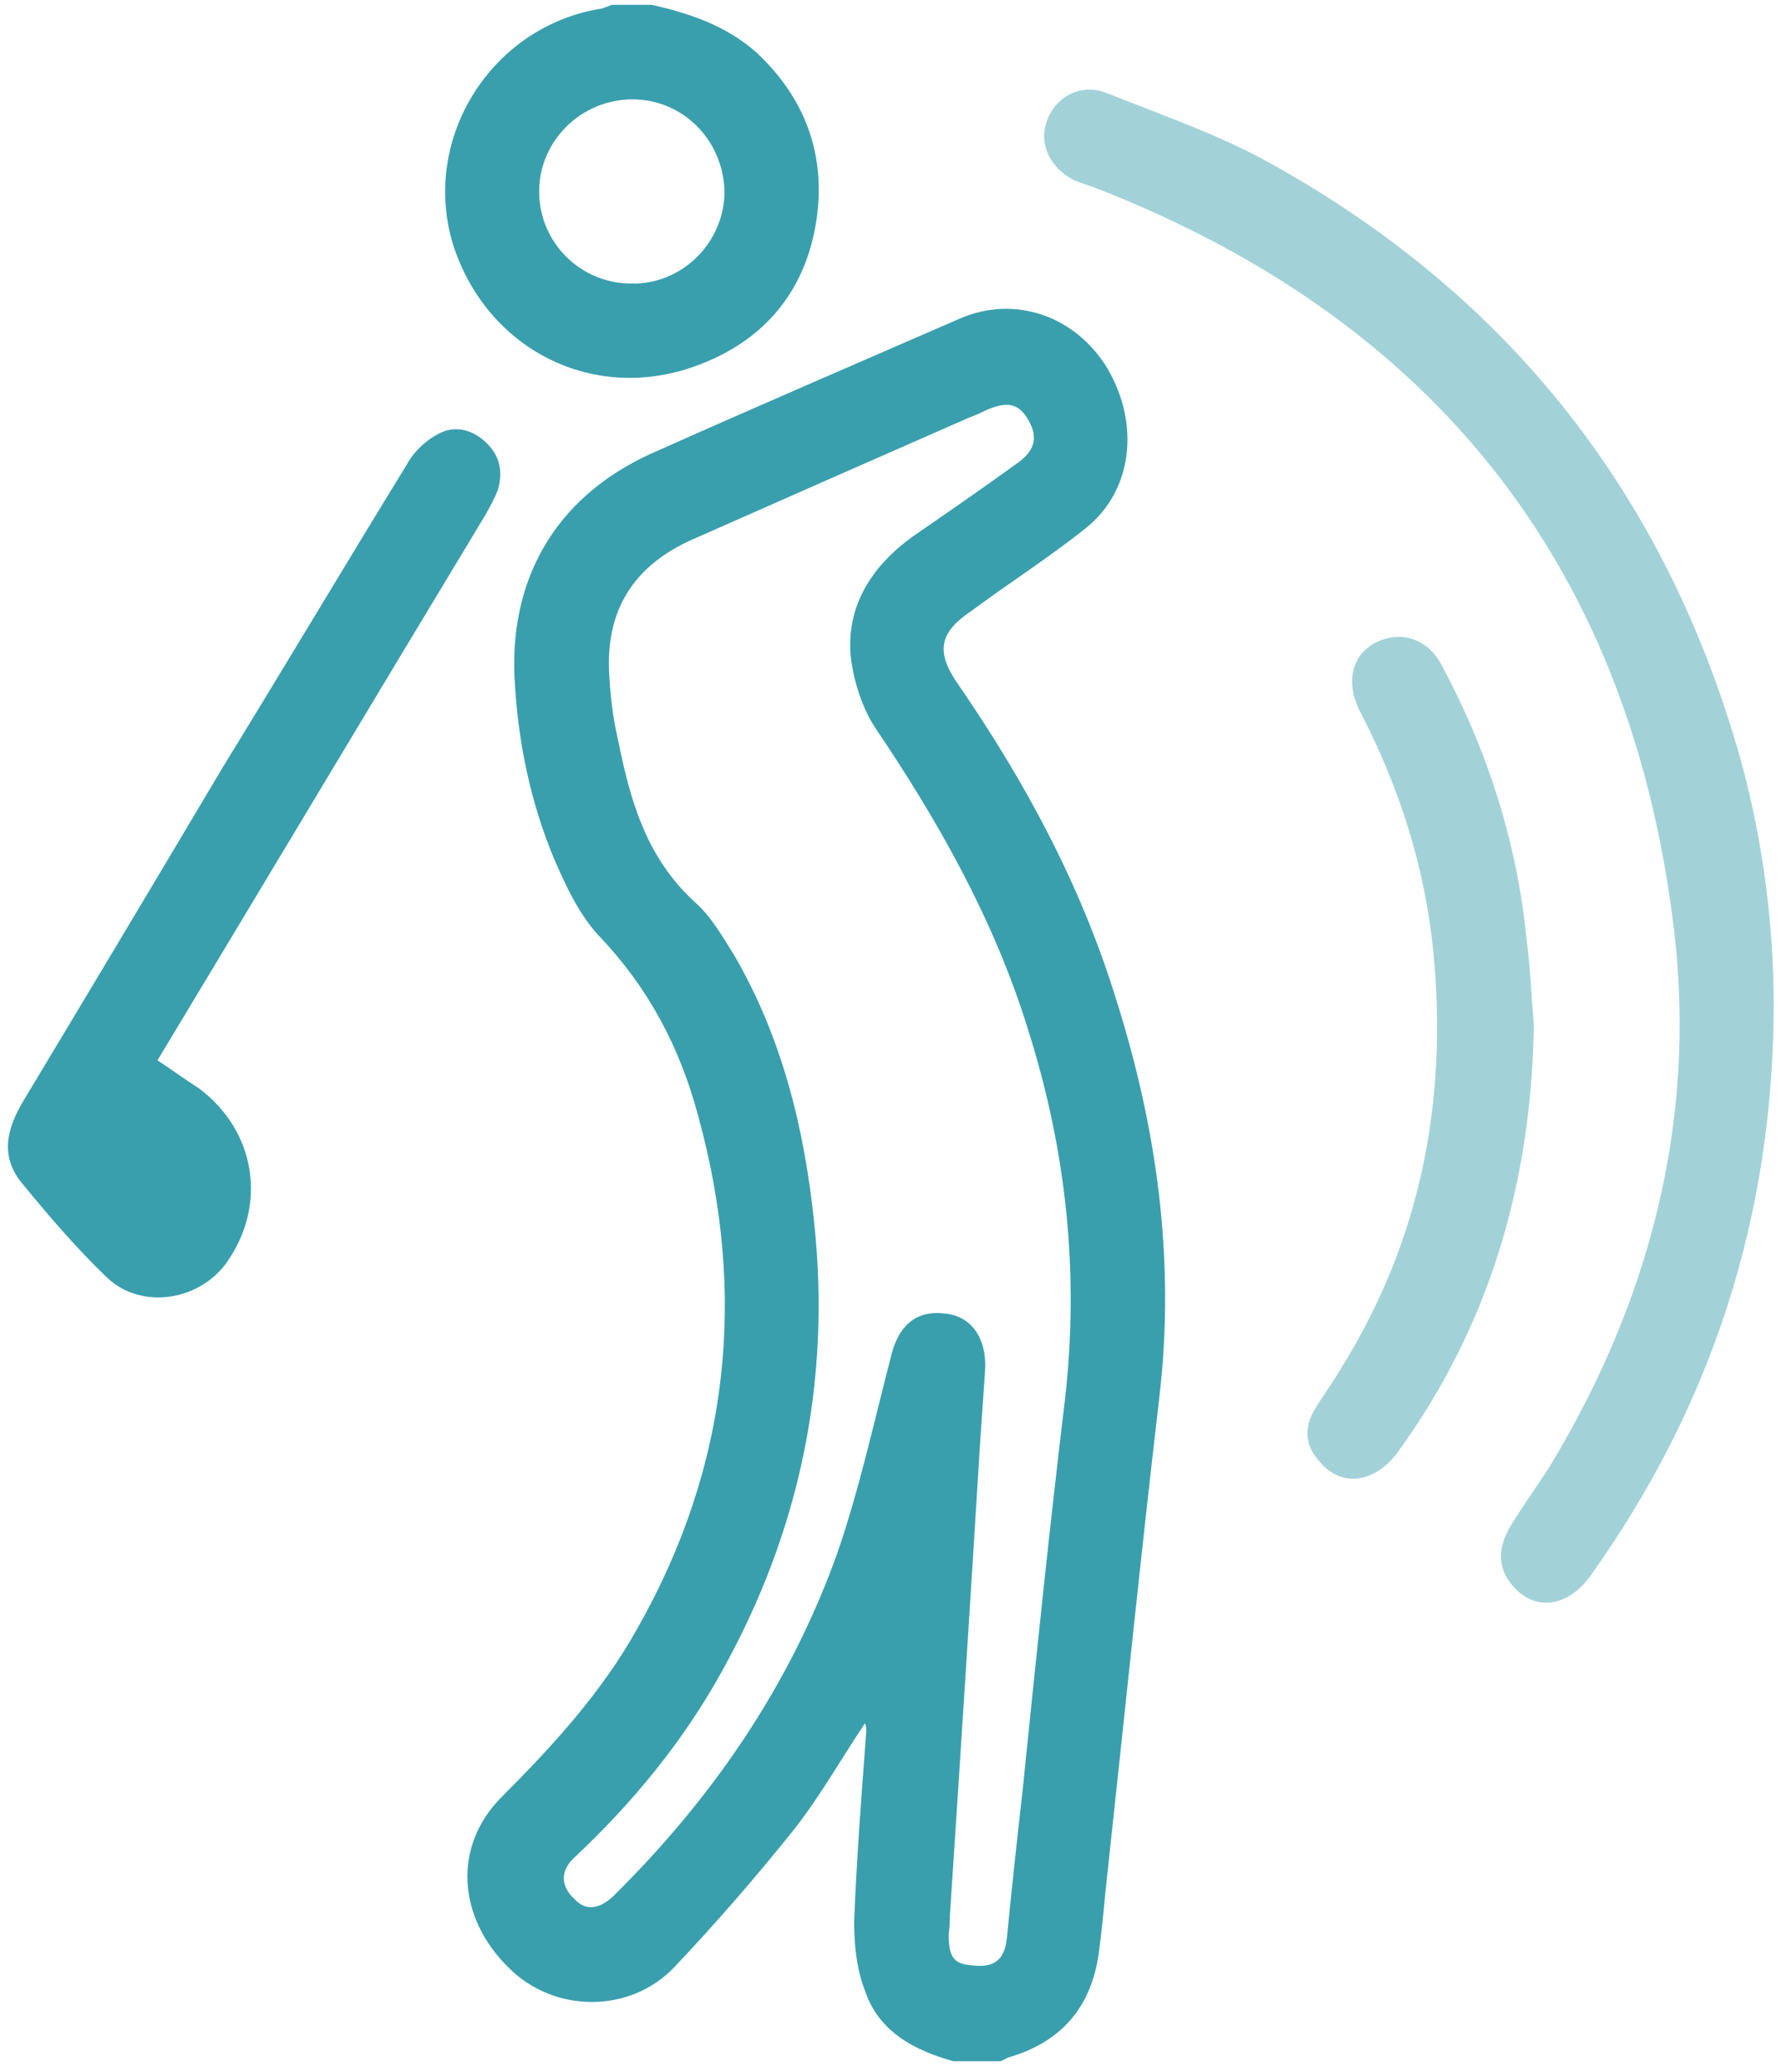
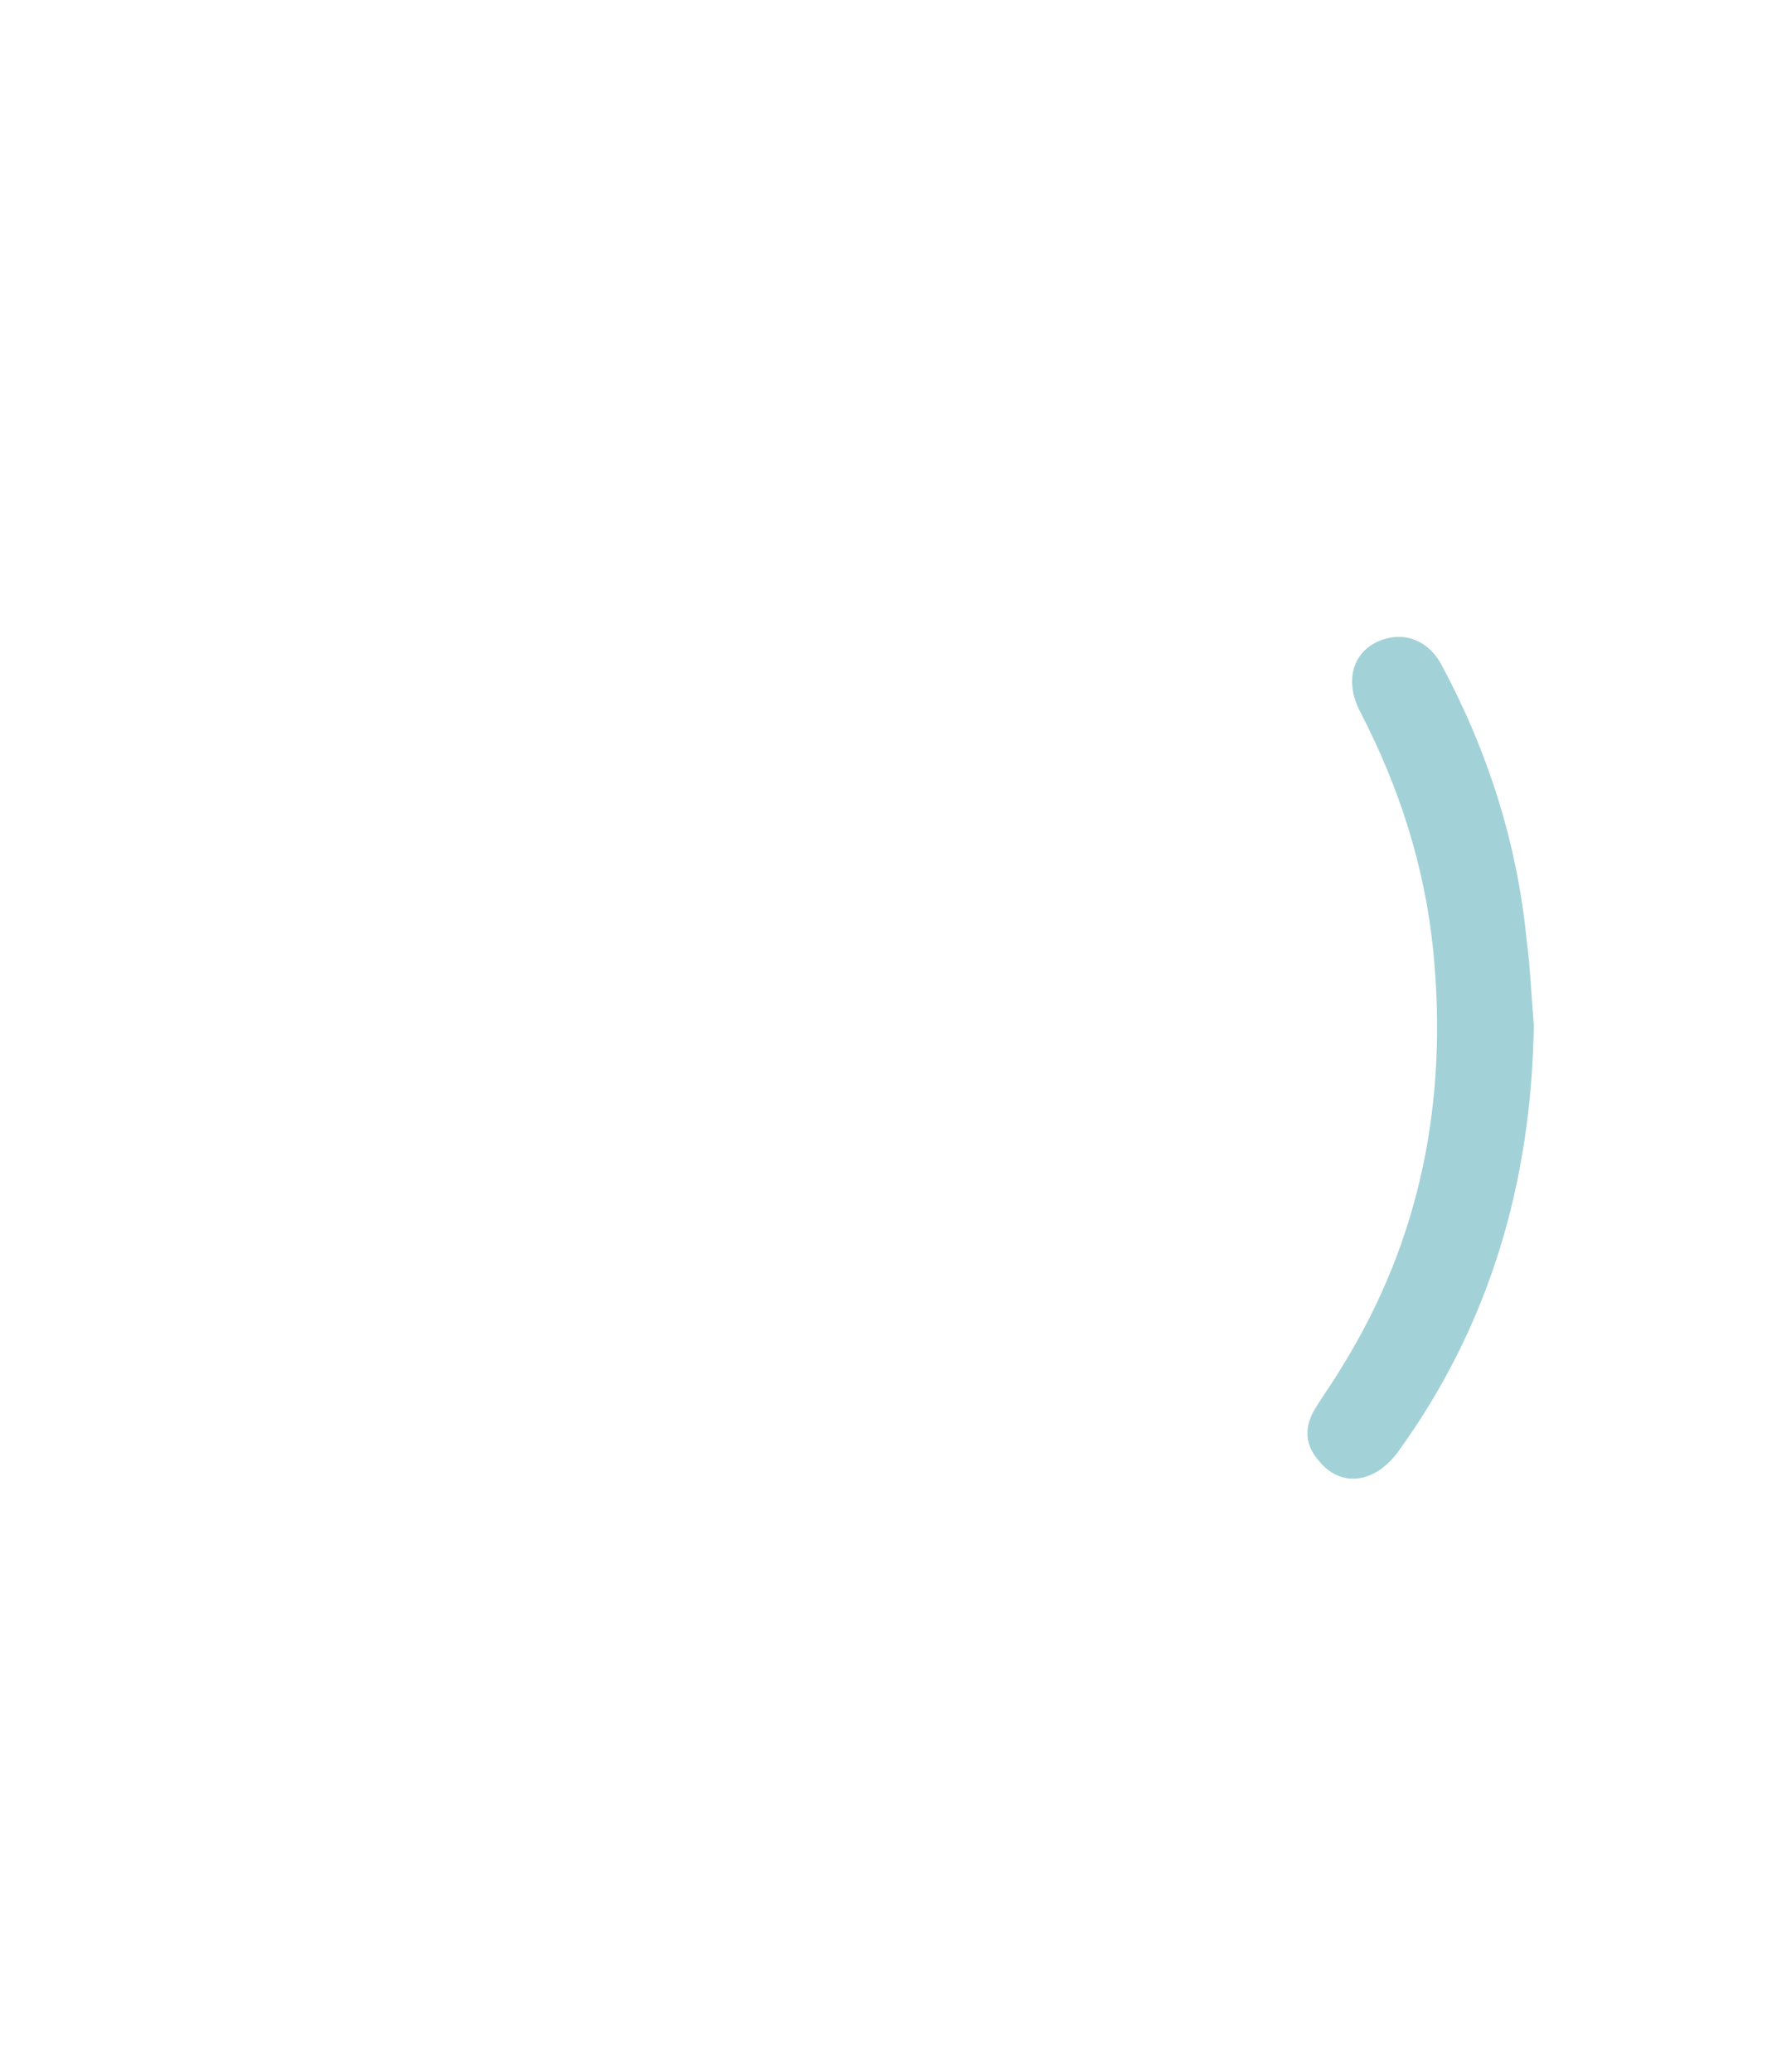
<svg xmlns="http://www.w3.org/2000/svg" version="1.2" viewBox="0 0 147 171" width="147" height="171">
  <defs>
    <clipPath clipPathUnits="userSpaceOnUse" id="cp1">
      <path d="m-348-6983h2560v14356h-2560z" />
    </clipPath>
  </defs>
  <style>.a{fill:#399fad}.b{fill:#a2d2d8}</style>
  <g clip-path="url(#cp1)">
-     <path class="a" d="m78.7 170.1c-3.3-0.9-6.2-2.5-7.3-5.8-0.7-1.8-0.9-3.8-0.9-5.7 0.2-5.2 0.6-10.4 1-15.7 0-0.2 0-0.4-0.1-0.7-2 3-3.7 6-5.8 8.7-3.2 4-6.5 7.8-10 11.5-3.7 3.8-9.9 3.7-13.6 0-4.3-4.2-4.6-10.1-0.6-14.1 4.3-4.3 8.3-8.7 11.2-13.9 7.6-13.4 9.1-27.6 5-42.4-1.5-5.6-4.1-10.5-8.1-14.7-1.7-1.8-2.8-4.2-3.8-6.5-1.9-4.6-2.9-9.4-3.2-14.3-0.6-8.6 3.3-15.4 11.1-19 8.5-3.8 17.1-7.5 25.6-11.2 4.6-2 9.6-0.2 12.2 4.1 2.7 4.6 2.1 10.1-1.8 13.2-3 2.4-6.3 4.5-9.4 6.8-2.7 1.8-3 3.4-1.1 6.1 5.5 8 10.1 16.5 13 25.9 3.4 10.7 4.9 21.6 3.6 32.8-1.6 13.7-3 27.5-4.5 41.3q-0.2 2.3-0.5 4.6-0.9 6.8-7.5 8.7c-0.2 0.1-0.4 0.2-0.6 0.3zm-0.3-12q0 0 0 0 0 0.8-0.1 1.5c0 1.9 0.4 2.5 2 2.6 1.8 0.2 2.6-0.5 2.8-2.2q0.6-6.1 1.3-12.2c1.1-10.8 2.2-21.5 3.5-32.3 1.2-10.5 0.1-20.7-3.1-30.7-2.8-9-7.4-17.1-12.6-24.8-1.1-1.7-1.8-4-2-6-0.3-4.1 1.8-7.3 5.1-9.7 2.9-2 5.8-4 8.7-6.1 1.4-1 1.7-2.1 0.9-3.5-0.8-1.4-1.7-1.6-3.4-0.9q-0.8 0.4-1.6 0.7-11.4 5-22.7 10c-5 2.2-7.3 6-6.9 11.4 0.1 1.7 0.3 3.4 0.7 5.1 1 5 2.3 9.7 6.3 13.4 1.4 1.2 2.4 3 3.4 4.6 3.9 6.8 5.7 14.2 6.5 21.9 1.4 13.1-1.2 25.5-7.6 37-3.2 5.8-7.4 10.9-12.2 15.4-1.2 1.1-1.1 2.4 0 3.4 0.9 1 2 0.9 3.2-0.2 8.2-8.1 14.6-17.4 18.5-28.3 1.8-5.2 3-10.7 4.4-16.1 0.6-2.7 2.1-4 4.5-3.7 2.2 0.2 3.5 2.1 3.3 4.8q-0.2 2.9-0.4 5.8-1.2 19.5-2.5 39.1z" />
-     <path class="a" d="m53.8 0.4c3.1 0.7 6.1 1.7 8.6 3.9 4.2 3.9 5.9 8.8 4.9 14.4-1 5.5-4.3 9.4-9.6 11.4-8.6 3.3-17.5-1.2-20.3-9.9-2.7-8.8 3.2-18.1 12.3-19.5 0.3-0.1 0.5-0.2 0.8-0.3zm6 15.4c-0.1-4.2-3.4-7.6-7.6-7.6-4.2 0-7.7 3.4-7.7 7.6 0 4.2 3.4 7.6 7.6 7.6 4.2 0.1 7.7-3.4 7.7-7.6z" />
-     <path class="b" d="m146.4 83.1q-0.1 25.9-15.1 46.9c-1.9 2.7-4.7 3-6.5 0.8-1.2-1.4-1.2-3.1-0.1-4.9 1.2-2 2.6-3.8 3.7-5.7 8.2-13.9 11.8-28.9 9.6-44.8-3.9-29.3-20.1-49.2-47.6-59.9-0.6-0.2-1.1-0.4-1.7-0.6-2-1-3-3-2.3-4.9 0.7-2 2.8-3.2 5-2.3 4.5 1.8 9.2 3.4 13.5 5.8 19.8 11 32.7 27.5 38.8 49.3 1.8 6.6 2.7 13.4 2.7 20.3z" />
-     <path class="a" d="m13 87.5c1.2 0.8 2.3 1.6 3.4 2.3 4.7 3.5 5.7 9.6 2.3 14.4-2.3 3.2-7.1 3.9-9.9 1.2-2.6-2.5-4.9-5.2-7.1-7.9-1.7-2.2-1.1-4.4 0.2-6.6q8.3-13.8 16.5-27.6c5.1-8.3 10.1-16.7 15.2-25 0.6-1.1 1.7-2.1 2.8-2.6 1.3-0.6 2.7-0.2 3.8 0.9 1.1 1.1 1.3 2.4 0.9 3.8-0.3 0.8-0.7 1.5-1.1 2.2-9 14.9-17.9 29.8-27 44.9z" />
    <path class="b" d="m126.6 84.6c-0.2 12.9-3.6 24.7-11.2 35.2-1.9 2.6-4.7 3-6.5 0.8-1.1-1.2-1.3-2.6-0.5-4.1 0.7-1.2 1.6-2.4 2.3-3.6 6.6-10.6 8.8-22.1 7.6-34.4-0.7-7-2.8-13.5-6-19.7-1.5-2.8-0.5-5.4 2.1-6.1 1.8-0.5 3.6 0.3 4.6 2.2 3.8 7.1 6.2 14.6 7 22.6 0.3 2.3 0.4 4.7 0.6 7.1z" />
  </g>
</svg>